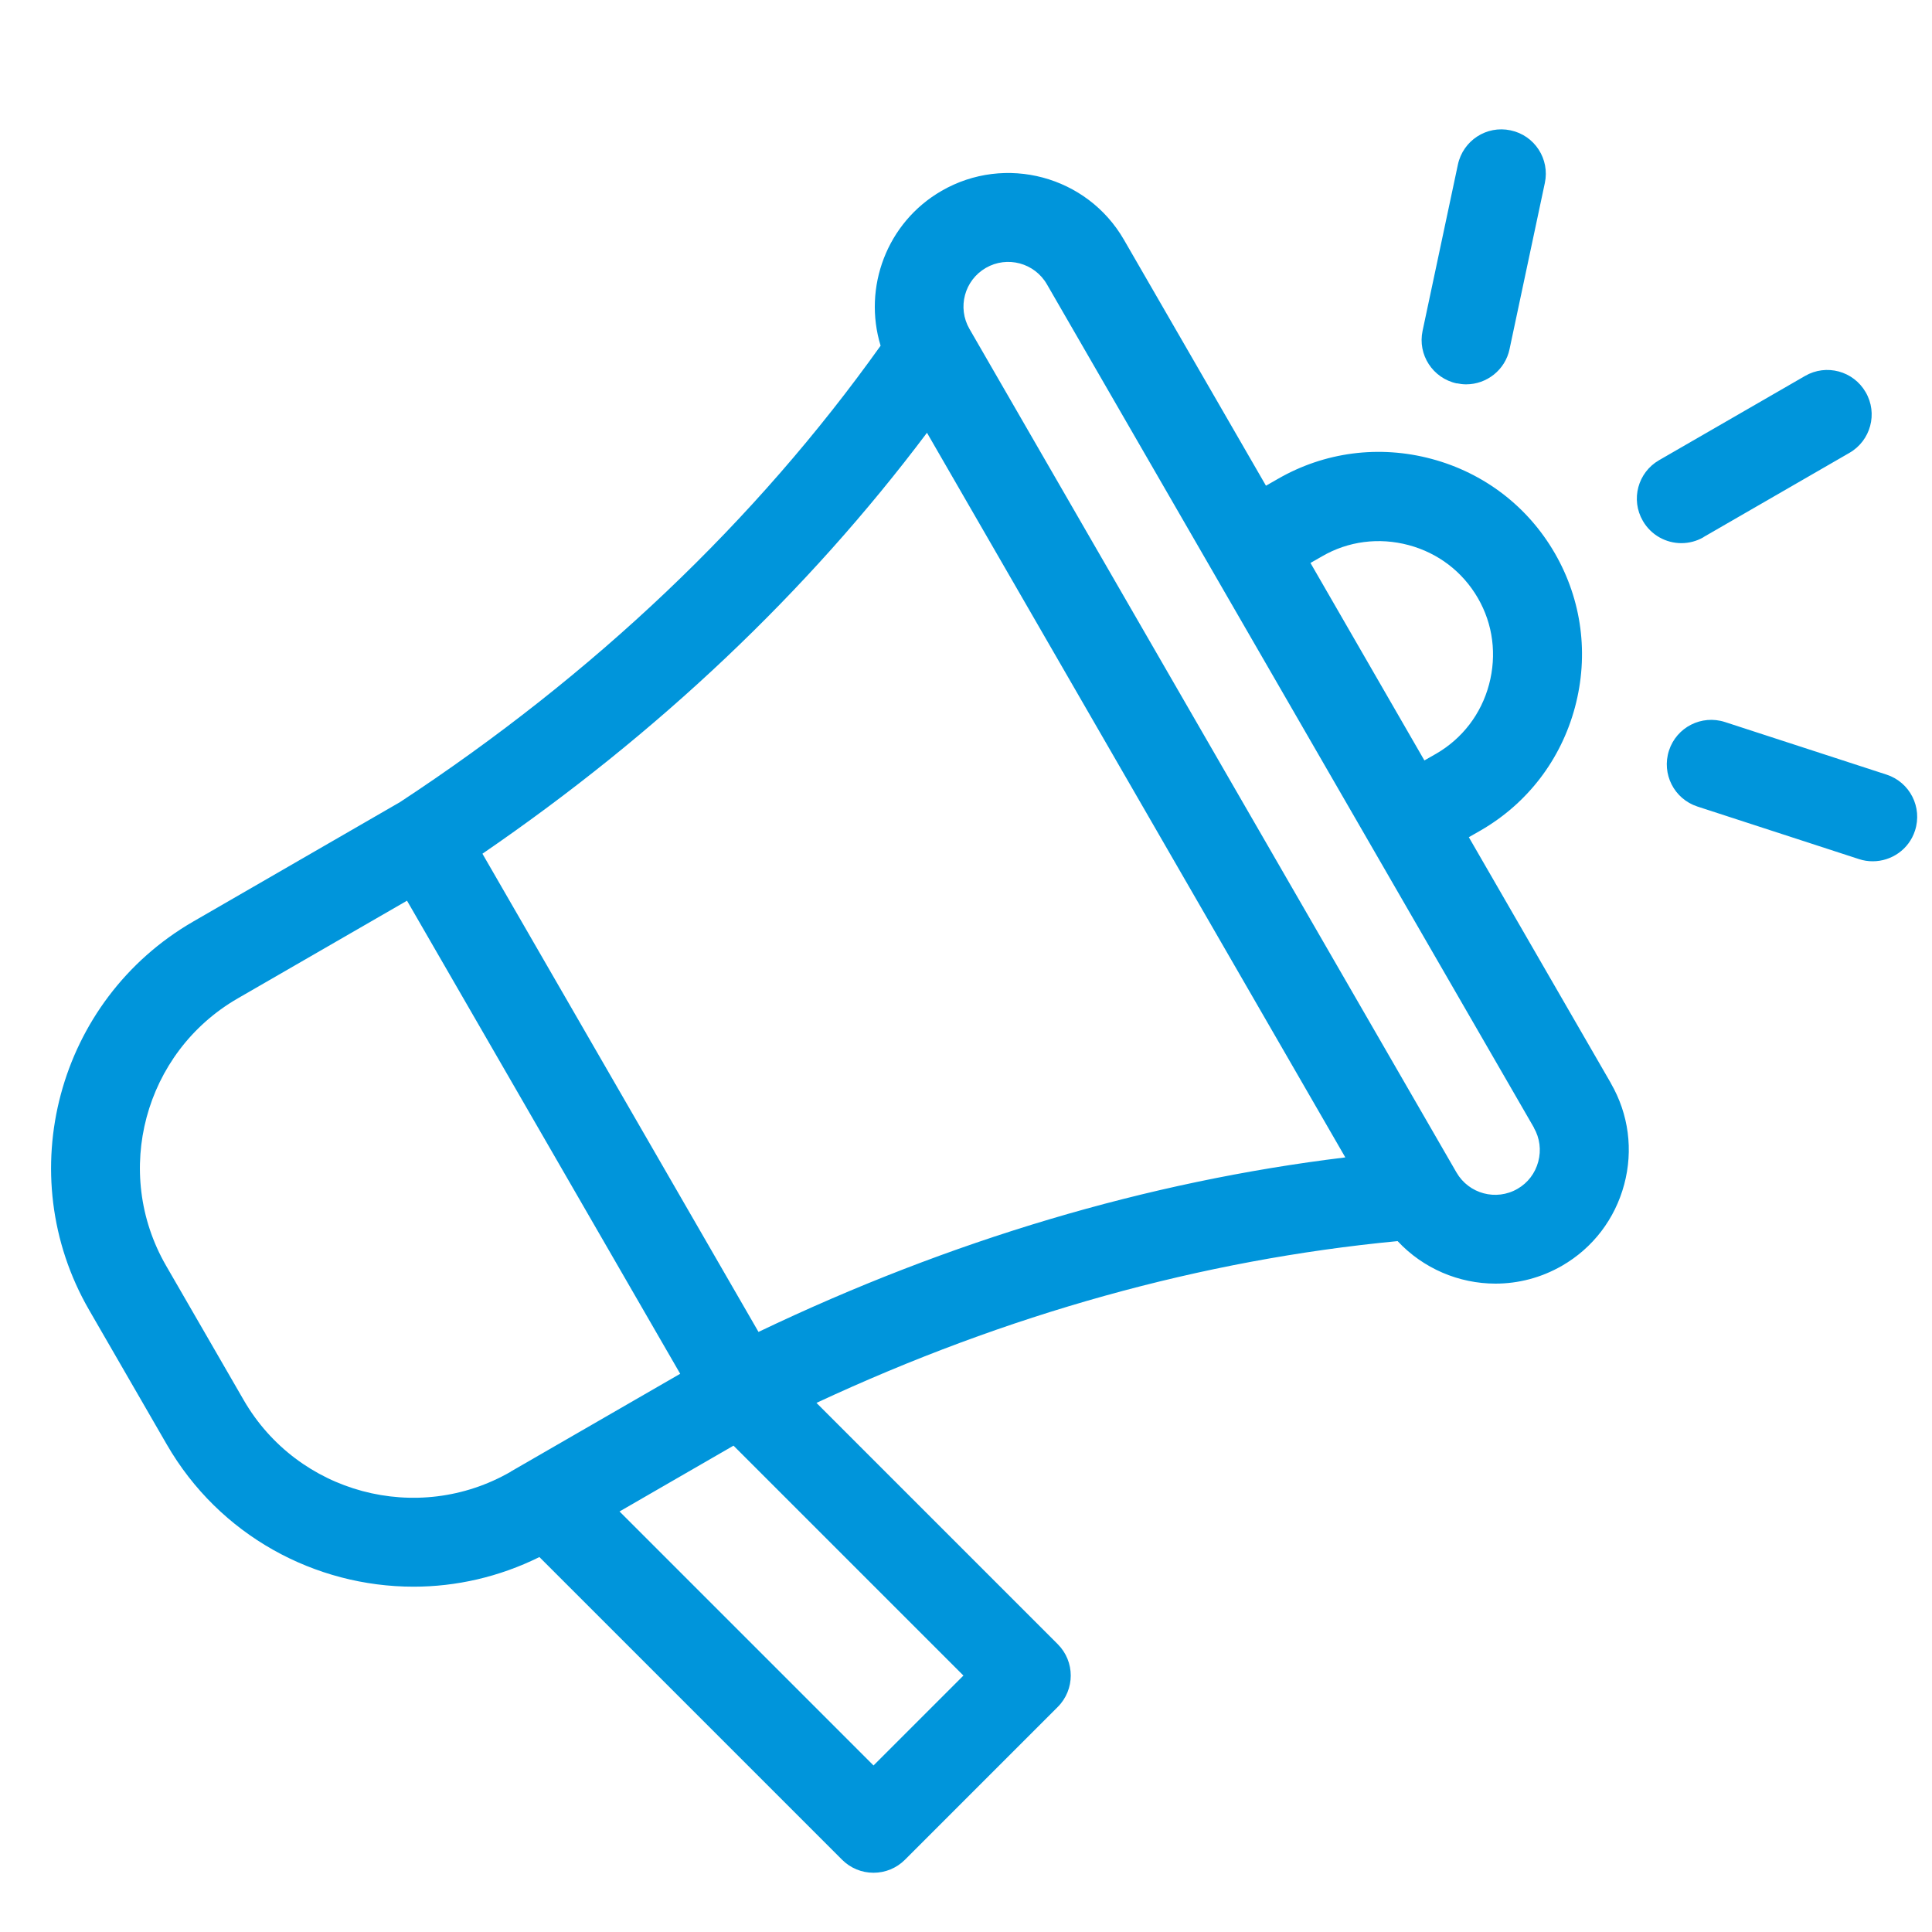
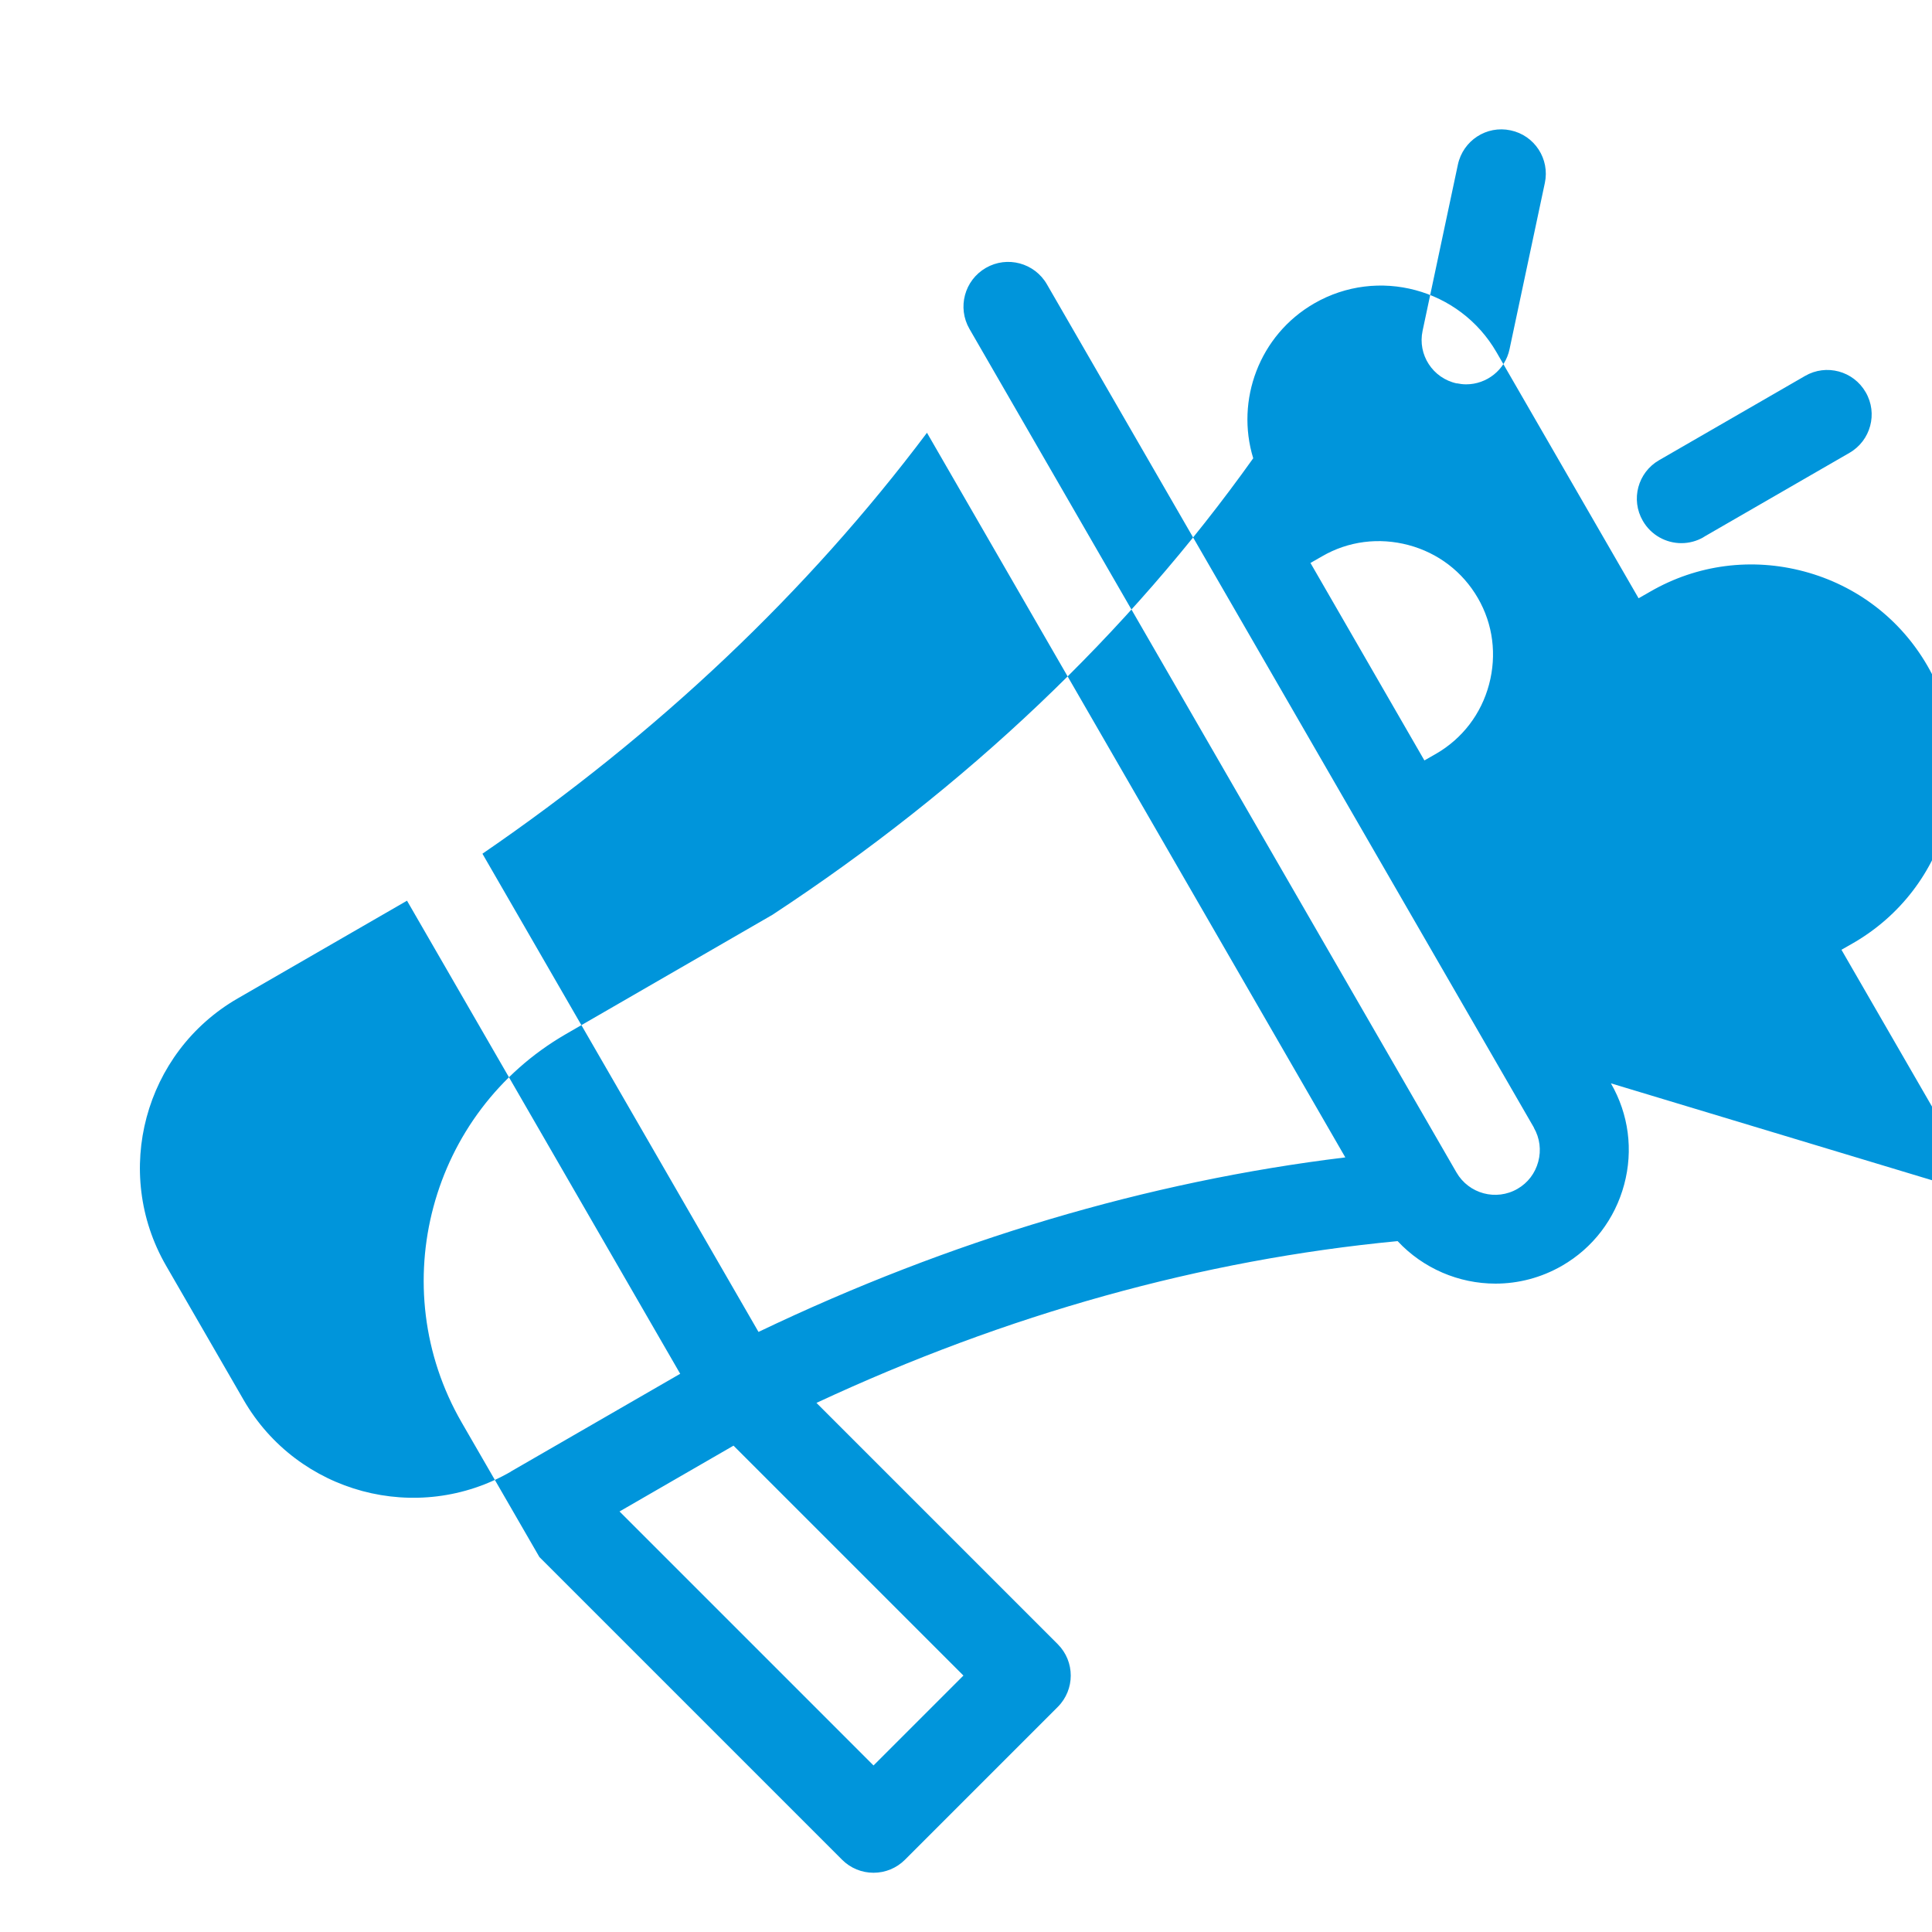
<svg xmlns="http://www.w3.org/2000/svg" id="Layer_1" data-name="Layer 1" width="150" height="150" viewBox="0 0 150 150">
  <defs>
    <style>
      .cls-1 {
        fill: #0095db;
        stroke-width: 0px;
      }
    </style>
  </defs>
-   <path class="cls-1" d="M148.68,64.49c-.47,1.46-1.83,2.38-3.28,2.38-.35,0-.71-.05-1.07-.17l-12.54-4.08c-1.81-.59-2.8-2.53-2.21-4.35.59-1.81,2.53-2.8,4.35-2.21l12.54,4.08c1.81.59,2.8,2.53,2.21,4.35h0ZM113.11,29.76c.24.05.48.08.72.08,1.59,0,3.03-1.11,3.37-2.73l2.74-12.9c.4-1.86-.79-3.7-2.66-4.09-1.86-.4-3.69.79-4.09,2.66l-2.74,12.9c-.4,1.86.79,3.69,2.66,4.09ZM132.26,41.7l11.33-6.54c1.65-.95,2.22-3.06,1.26-4.71-.95-1.65-3.06-2.22-4.71-1.26l-11.33,6.54c-1.65.95-2.22,3.06-1.26,4.71.64,1.11,1.8,1.73,2.99,1.73.59,0,1.18-.15,1.72-.46h0ZM125.07,84.11c1.38,2.39,1.75,5.18,1.03,7.86-.72,2.68-2.43,4.92-4.82,6.3-1.63.94-3.41,1.39-5.17,1.39-2.84,0-5.61-1.17-7.6-3.3-15.19,1.45-30.34,5.67-45.12,12.56l18.73,18.73c1.35,1.35,1.35,3.53,0,4.88l-11.86,11.86c-.65.65-1.52,1.01-2.44,1.01s-1.79-.36-2.44-1.01l-23.5-23.5c-3.13,1.55-6.47,2.3-9.77,2.3-7.64,0-15.07-3.96-19.16-11.04l-6.03-10.44c-6.09-10.54-2.46-24.07,8.08-30.16l16.05-9.27c15.08-9.91,27.62-21.83,37.32-35.44-1.38-4.51.47-9.56,4.73-12.02,4.95-2.86,11.3-1.16,14.16,3.79l11.03,19.1.91-.52c3.63-2.1,7.88-2.65,11.95-1.56,4.07,1.09,7.47,3.69,9.57,7.33s2.65,7.88,1.56,11.95c-1.09,4.07-3.69,7.47-7.33,9.57l-.91.52,11.03,19.1ZM101.74,43.7l8.85,15.34.91-.52c2.04-1.18,3.5-3.09,4.11-5.38s.31-4.68-.87-6.71c-1.18-2.04-3.09-3.5-5.38-4.11-2.29-.61-4.68-.31-6.71.87l-.91.52ZM37.46,66.29l21.43,37.12c14.9-7.13,30.19-11.68,45.56-13.55l-32.48-56.26c-9.3,12.38-20.88,23.34-34.51,32.68h0ZM39.66,114.25l13.15-7.59-21.21-36.73-13.15,7.59c-7.25,4.19-9.74,13.49-5.56,20.74l6.03,10.44c4.19,7.25,13.49,9.74,20.74,5.56ZM74.8,130.09l-17.85-17.85-8.85,5.11,19.72,19.72,6.98-6.98ZM119.1,87.56L81.28,22.07c-.96-1.66-3.08-2.23-4.74-1.27-1.66.96-2.23,3.08-1.27,4.74l37.81,65.49c.96,1.66,3.08,2.23,4.74,1.27.8-.46,1.37-1.21,1.61-2.11.24-.9.12-1.83-.34-2.63h0Z" />
+   <path class="cls-1" d="M148.68,64.49c-.47,1.46-1.83,2.38-3.28,2.38-.35,0-.71-.05-1.07-.17l-12.54-4.08c-1.81-.59-2.8-2.53-2.21-4.35.59-1.81,2.53-2.8,4.35-2.21l12.54,4.08c1.81.59,2.8,2.53,2.21,4.35h0ZM113.11,29.76c.24.05.48.08.72.08,1.59,0,3.03-1.11,3.37-2.73l2.74-12.9c.4-1.86-.79-3.7-2.66-4.09-1.86-.4-3.69.79-4.09,2.66l-2.74,12.9c-.4,1.86.79,3.69,2.66,4.09ZM132.26,41.7l11.33-6.54c1.65-.95,2.22-3.06,1.26-4.71-.95-1.65-3.06-2.22-4.71-1.26l-11.33,6.54c-1.65.95-2.22,3.06-1.26,4.71.64,1.11,1.8,1.73,2.99,1.73.59,0,1.18-.15,1.72-.46h0ZM125.07,84.11c1.38,2.39,1.75,5.18,1.03,7.86-.72,2.68-2.43,4.92-4.82,6.3-1.63.94-3.41,1.39-5.17,1.39-2.84,0-5.61-1.17-7.6-3.3-15.19,1.45-30.34,5.67-45.12,12.56l18.73,18.73c1.35,1.35,1.35,3.53,0,4.88l-11.86,11.86c-.65.65-1.52,1.01-2.44,1.01s-1.79-.36-2.44-1.01l-23.5-23.5l-6.03-10.44c-6.09-10.54-2.46-24.07,8.08-30.16l16.05-9.27c15.08-9.91,27.62-21.83,37.32-35.44-1.38-4.51.47-9.56,4.73-12.02,4.95-2.86,11.3-1.16,14.16,3.79l11.03,19.1.91-.52c3.63-2.1,7.88-2.65,11.95-1.56,4.07,1.09,7.47,3.69,9.57,7.33s2.65,7.88,1.56,11.95c-1.09,4.07-3.69,7.47-7.33,9.57l-.91.52,11.03,19.1ZM101.74,43.7l8.85,15.34.91-.52c2.04-1.18,3.5-3.09,4.11-5.38s.31-4.68-.87-6.71c-1.18-2.04-3.09-3.5-5.38-4.11-2.29-.61-4.68-.31-6.71.87l-.91.52ZM37.46,66.29l21.43,37.12c14.9-7.13,30.19-11.68,45.56-13.55l-32.48-56.26c-9.3,12.38-20.88,23.34-34.51,32.68h0ZM39.66,114.25l13.15-7.59-21.21-36.73-13.15,7.59c-7.25,4.19-9.74,13.49-5.56,20.74l6.03,10.44c4.19,7.25,13.49,9.74,20.74,5.56ZM74.8,130.09l-17.85-17.85-8.85,5.11,19.72,19.72,6.98-6.98ZM119.1,87.56L81.28,22.07c-.96-1.66-3.08-2.23-4.74-1.27-1.66.96-2.23,3.08-1.27,4.74l37.81,65.49c.96,1.66,3.08,2.23,4.74,1.27.8-.46,1.37-1.21,1.61-2.11.24-.9.12-1.83-.34-2.63h0Z" />
</svg>